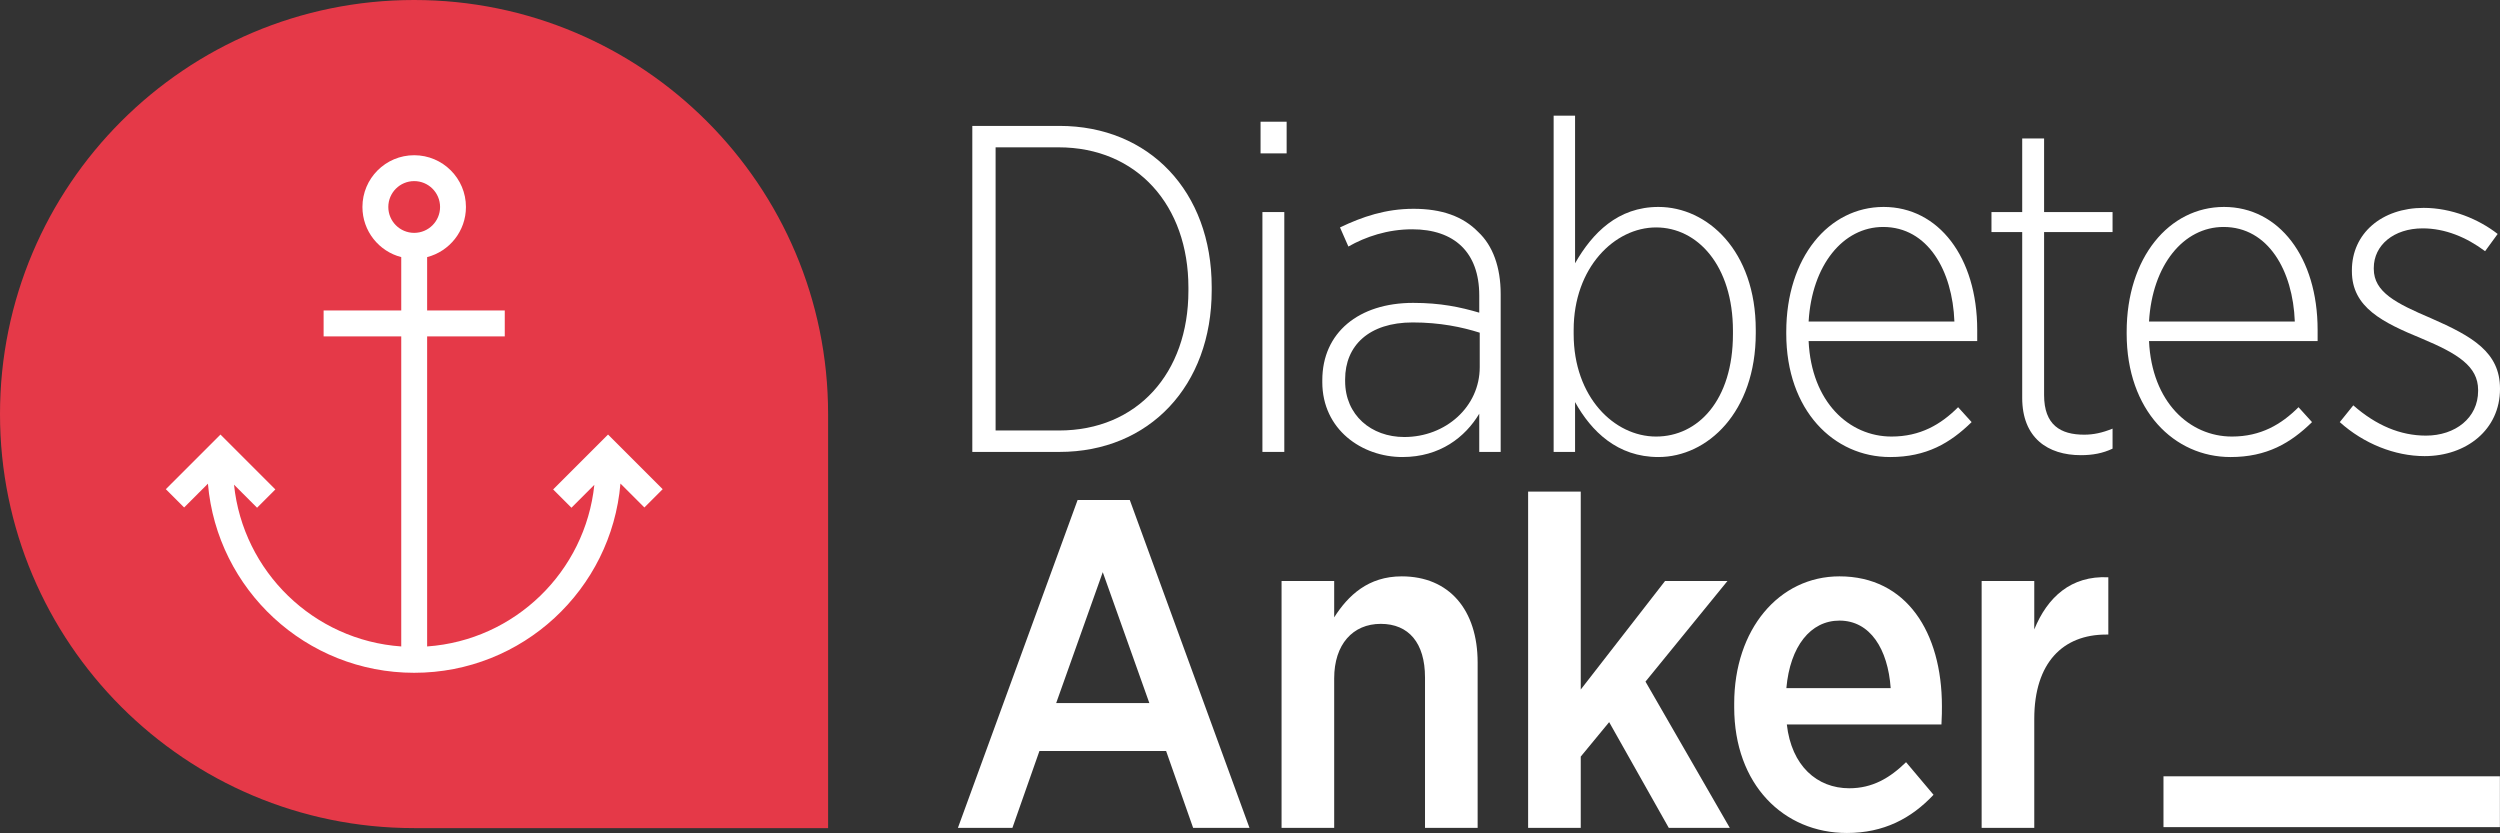
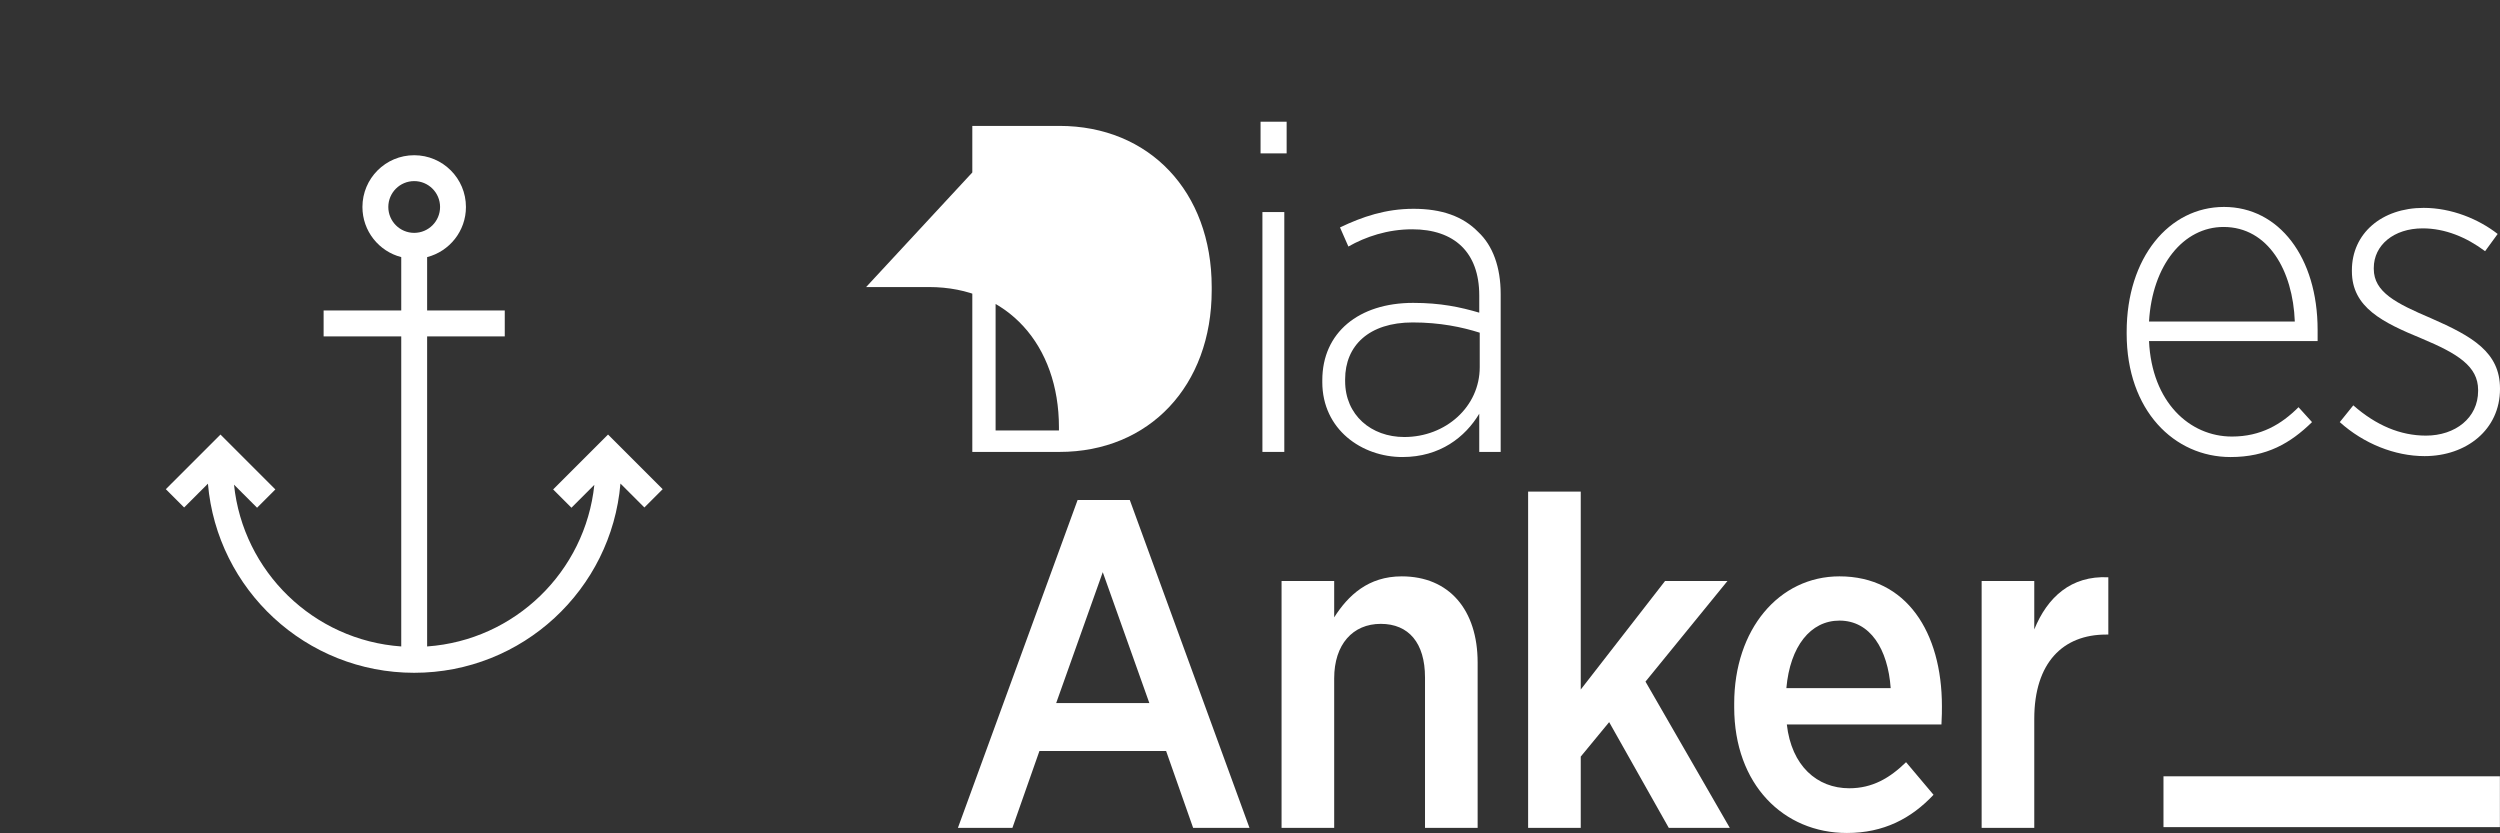
<svg xmlns="http://www.w3.org/2000/svg" id="Ebene_2" data-name="Ebene 2" viewBox="0 0 6955.68 2317.57">
  <rect x="0" y="0" width="6955.68" height="2317.57" fill="#333333" stroke="none" />
  <defs>
    <style> .cls-1 { fill: #e53948; } .cls-1, .cls-2 { stroke-width: 0px; } .cls-2 { fill: #fff; } </style>
  </defs>
  <g id="Ebene_1-2" data-name="Ebene 1">
    <g>
      <g>
-         <path class="cls-2" d="M2705.24,350.29h242.32c250.09,0,423.73,182.71,423.73,448.35v9.07c0,265.64-173.64,449.65-423.73,449.65h-242.32V350.29ZM2770.03,409.9v787.85h176.23c217.7,0,360.23-159.38,360.23-388.74v-9.07c0-228.06-142.54-390.04-361.53-390.04h-174.93Z" />
+         <path class="cls-2" d="M2705.24,350.29h242.32c250.09,0,423.73,182.71,423.73,448.35v9.07c0,265.64-173.64,449.65-423.73,449.65h-242.32V350.29ZM2770.03,409.9v787.85h176.23v-9.07c0-228.06-142.54-390.04-361.53-390.04h-174.93Z" />
        <path class="cls-2" d="M3507.21,338.63h72.57v88.11h-72.57v-88.11ZM3512.39,590.01h60.9v667.34h-60.9v-667.34Z" />
        <path class="cls-2" d="M3679.02,1062.98v-5.18c0-132.17,101.07-215.1,252.68-215.1,76.45,0,130.88,11.66,184,27.21v-47.94c0-120.51-69.97-184-186.6-184-68.68,0-129.58,20.73-177.53,47.94l-23.33-53.13c62.2-29.8,126.99-51.83,204.74-51.83s137.36,20.73,180.12,64.79c40.17,37.58,62.2,97.19,62.2,172.34v439.28h-59.61v-106.26c-38.87,64.79-108.85,120.51-213.81,120.51-112.74,0-222.88-76.45-222.88-208.62ZM4117.01,1021.52v-95.89c-49.24-15.55-110.14-28.51-186.6-28.51-121.81,0-187.89,64.79-187.89,158.09v5.18c0,94.59,72.57,155.5,164.57,155.5,115.33,0,209.92-84.23,209.92-194.37Z" />
-         <path class="cls-2" d="M4382.25,1118.7v138.65h-59.61V321.78h59.61v410.77c47.95-84.23,119.21-156.79,231.95-156.79,136.06,0,270.82,121.81,270.82,342.09v9.07c0,220.29-134.76,344.68-270.82,344.68-114.03,0-186.6-71.27-231.95-152.91ZM4821.53,929.52v-9.07c0-181.41-98.48-287.67-213.81-287.67s-229.36,111.44-229.36,285.08v11.66c0,174.93,112.74,285.08,229.36,285.08s213.81-101.07,213.81-285.08Z" />
-         <path class="cls-2" d="M4969.88,928.22v-5.18c0-206.03,117.92-347.28,270.82-347.28s260.46,139.95,260.46,342.09v31.1h-469.08c7.77,169.75,112.74,265.64,230.65,265.64,80.34,0,137.36-33.69,185.3-81.64l37.58,41.47c-59.61,58.31-125.69,97.19-226.77,97.19-156.79,0-288.96-129.58-288.96-343.39ZM5437.67,894.53c-5.18-141.24-73.86-263.05-198.26-263.05-111.44,0-198.26,106.26-207.33,263.05h405.59Z" />
-         <path class="cls-2" d="M5626.33,1107.04v-461.31h-85.52v-55.72h85.52v-204.74h60.9v204.74h190.48v55.72h-190.48v453.53c0,82.93,45.35,110.14,111.44,110.14,25.92,0,50.54-5.18,79.04-16.85v55.72c-27.21,12.96-55.72,18.14-88.12,18.14-92,0-163.27-47.94-163.27-159.38Z" />
        <path class="cls-2" d="M5916.97,928.22v-5.18c0-206.03,117.92-347.28,270.82-347.28s260.46,139.95,260.46,342.09v31.1h-469.08c7.78,169.75,112.74,265.64,230.65,265.64,80.34,0,137.36-33.69,185.3-81.64l37.58,41.47c-59.61,58.31-125.69,97.19-226.77,97.19-156.79,0-288.96-129.58-288.96-343.39ZM6384.76,894.53c-5.18-141.24-73.86-263.05-198.26-263.05-111.44,0-198.26,106.26-207.33,263.05h405.59Z" />
        <path class="cls-2" d="M6509.92,1174.42l37.58-46.65c63.49,55.72,130.88,84.23,202.15,84.23,81.63,0,145.13-49.24,145.13-124.4v-2.59c0-66.09-57.02-101.07-155.5-142.54-110.14-45.35-195.67-86.82-195.67-187.89v-2.59c0-102.37,82.93-173.64,199.55-173.64,77.75,0,152.9,31.1,206.03,72.57l-34.99,47.94c-51.83-38.87-111.44-63.49-173.64-63.49-80.34,0-136.06,46.65-136.06,110.14v2.59c0,64.79,62.2,95.89,159.38,137.36,115.33,50.54,191.78,94.59,191.78,195.67v1.3c0,112.74-93.3,186.6-209.92,186.6-82.93,0-169.75-34.99-235.84-94.59Z" />
      </g>
      <g>
        <path class="cls-2" d="M2998.22,1391.06h145.13l333.02,912.25h-156.79l-75.16-213.81h-352.46l-75.16,213.81h-151.61l333.02-912.25ZM3197.77,1956.04l-129.58-364.12-129.58,364.12h259.16Z" />
        <path class="cls-2" d="M3565.65,1616.53h146.43v101.07c38.87-60.9,94.59-114.03,187.89-114.03,132.17,0,211.22,93.3,211.22,239.72v460.01h-146.43v-418.55c0-95.89-45.35-149.02-123.1-149.02s-129.58,57.02-129.58,151.61v415.95h-146.43v-686.78Z" />
        <path class="cls-2" d="M4251.64,1367.74h146.43v550.72l234.54-301.92h173.64l-228.06,279.89,234.54,406.88h-169.75l-165.86-294.15-79.04,95.89v198.26h-146.43v-935.57Z" />
        <path class="cls-2" d="M4825.02,1967.7v-10.37c0-206.03,124.4-353.76,292.85-353.76,186.6,0,285.08,155.5,285.08,361.53,0,9.07,0,29.8-1.3,50.54h-430.21c12.96,115.33,84.23,177.53,173.64,177.53,64.79,0,112.74-28.51,158.09-72.57l76.45,90.71c-62.2,66.09-138.65,106.26-241.02,106.26-176.23,0-313.58-134.76-313.58-349.87ZM5260.41,1914.57c-7.77-108.85-57.02-187.89-142.54-187.89-80.34,0-137.36,71.27-147.72,187.89h290.26Z" />
        <path class="cls-2" d="M5513.46,1616.53h146.43v134.76c36.28-89.41,102.37-150.31,206.03-145.13v159.38h-6.48c-119.21,0-199.55,77.75-199.55,234.54v303.22h-146.43v-686.78Z" />
      </g>
      <g>
-         <path class="cls-1" d="M2304,2304h-1152C515.77,2304,0,1788.23,0,1152h0C0,515.77,515.77,0,1152,0h0c636.23,0,1152,515.77,1152,1152v1152Z" />
        <path class="cls-2" d="M1843.77,1361.03l-101.12-101.12-50.91-50.91-50.91,50.91-101.82,101.82,50.91,50.91,63.7-63.7c-25.28,241.63-221.29,432.44-465.23,449.66v-862.72h216v-72h-216v-148.54c62.11-15.99,108-72.37,108-139.46,0-79.53-64.47-144-144-144s-144,64.47-144,144c0,67.1,45.89,123.48,108,139.46v148.54h-216v72h216v862.72c-244.09-17.23-440.18-208.26-465.28-450.09l64.13,64.13,50.91-50.91-101.82-101.82-50.91-50.91-50.91,50.91-101.12,101.12,50.91,50.91,66.22-66.22c25.26,294.78,272.54,526.16,573.87,526.16s548.8-231.57,573.89-526.52l66.58,66.58,50.91-50.91ZM1080.39,575.89c0-39.76,32.24-72,72-72s72,32.24,72,72-32.24,72-72,72-72-32.24-72-72Z" />
      </g>
      <rect class="cls-2" x="6416.69" y="1762.59" width="141.41" height="936" transform="translate(4256.8 8717.98) rotate(-90)" />
    </g>
  </g>
</svg>